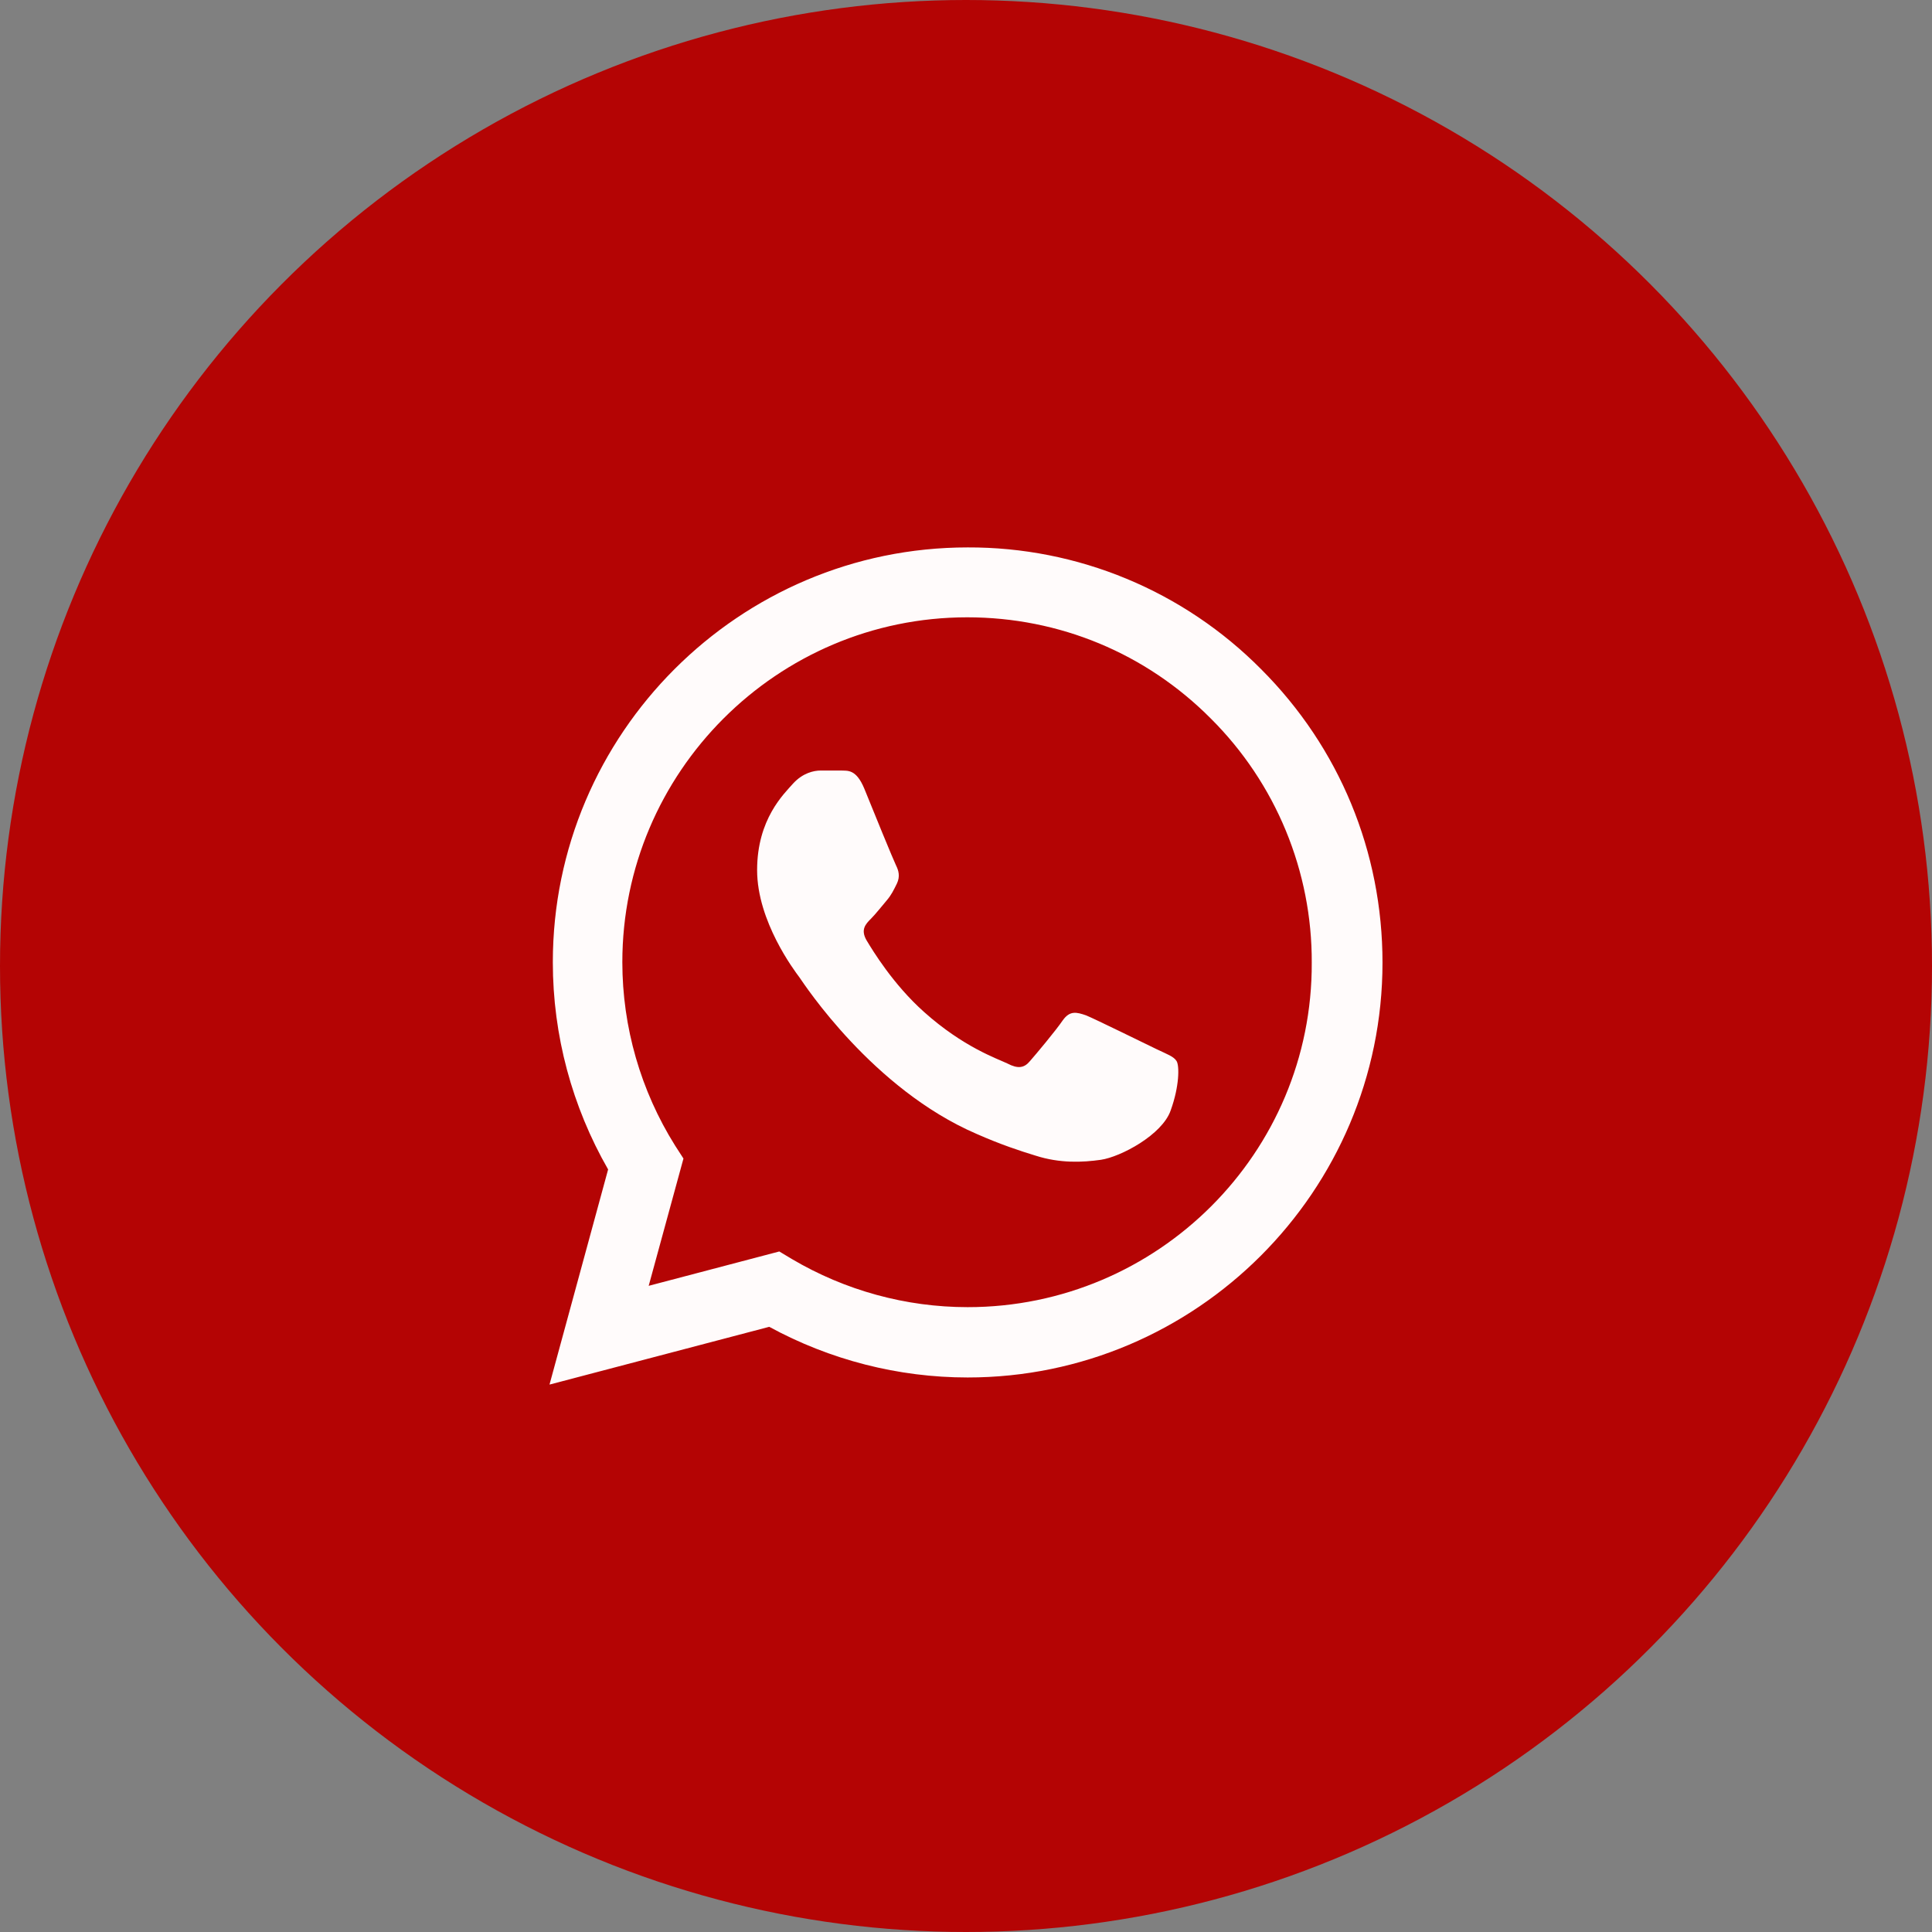
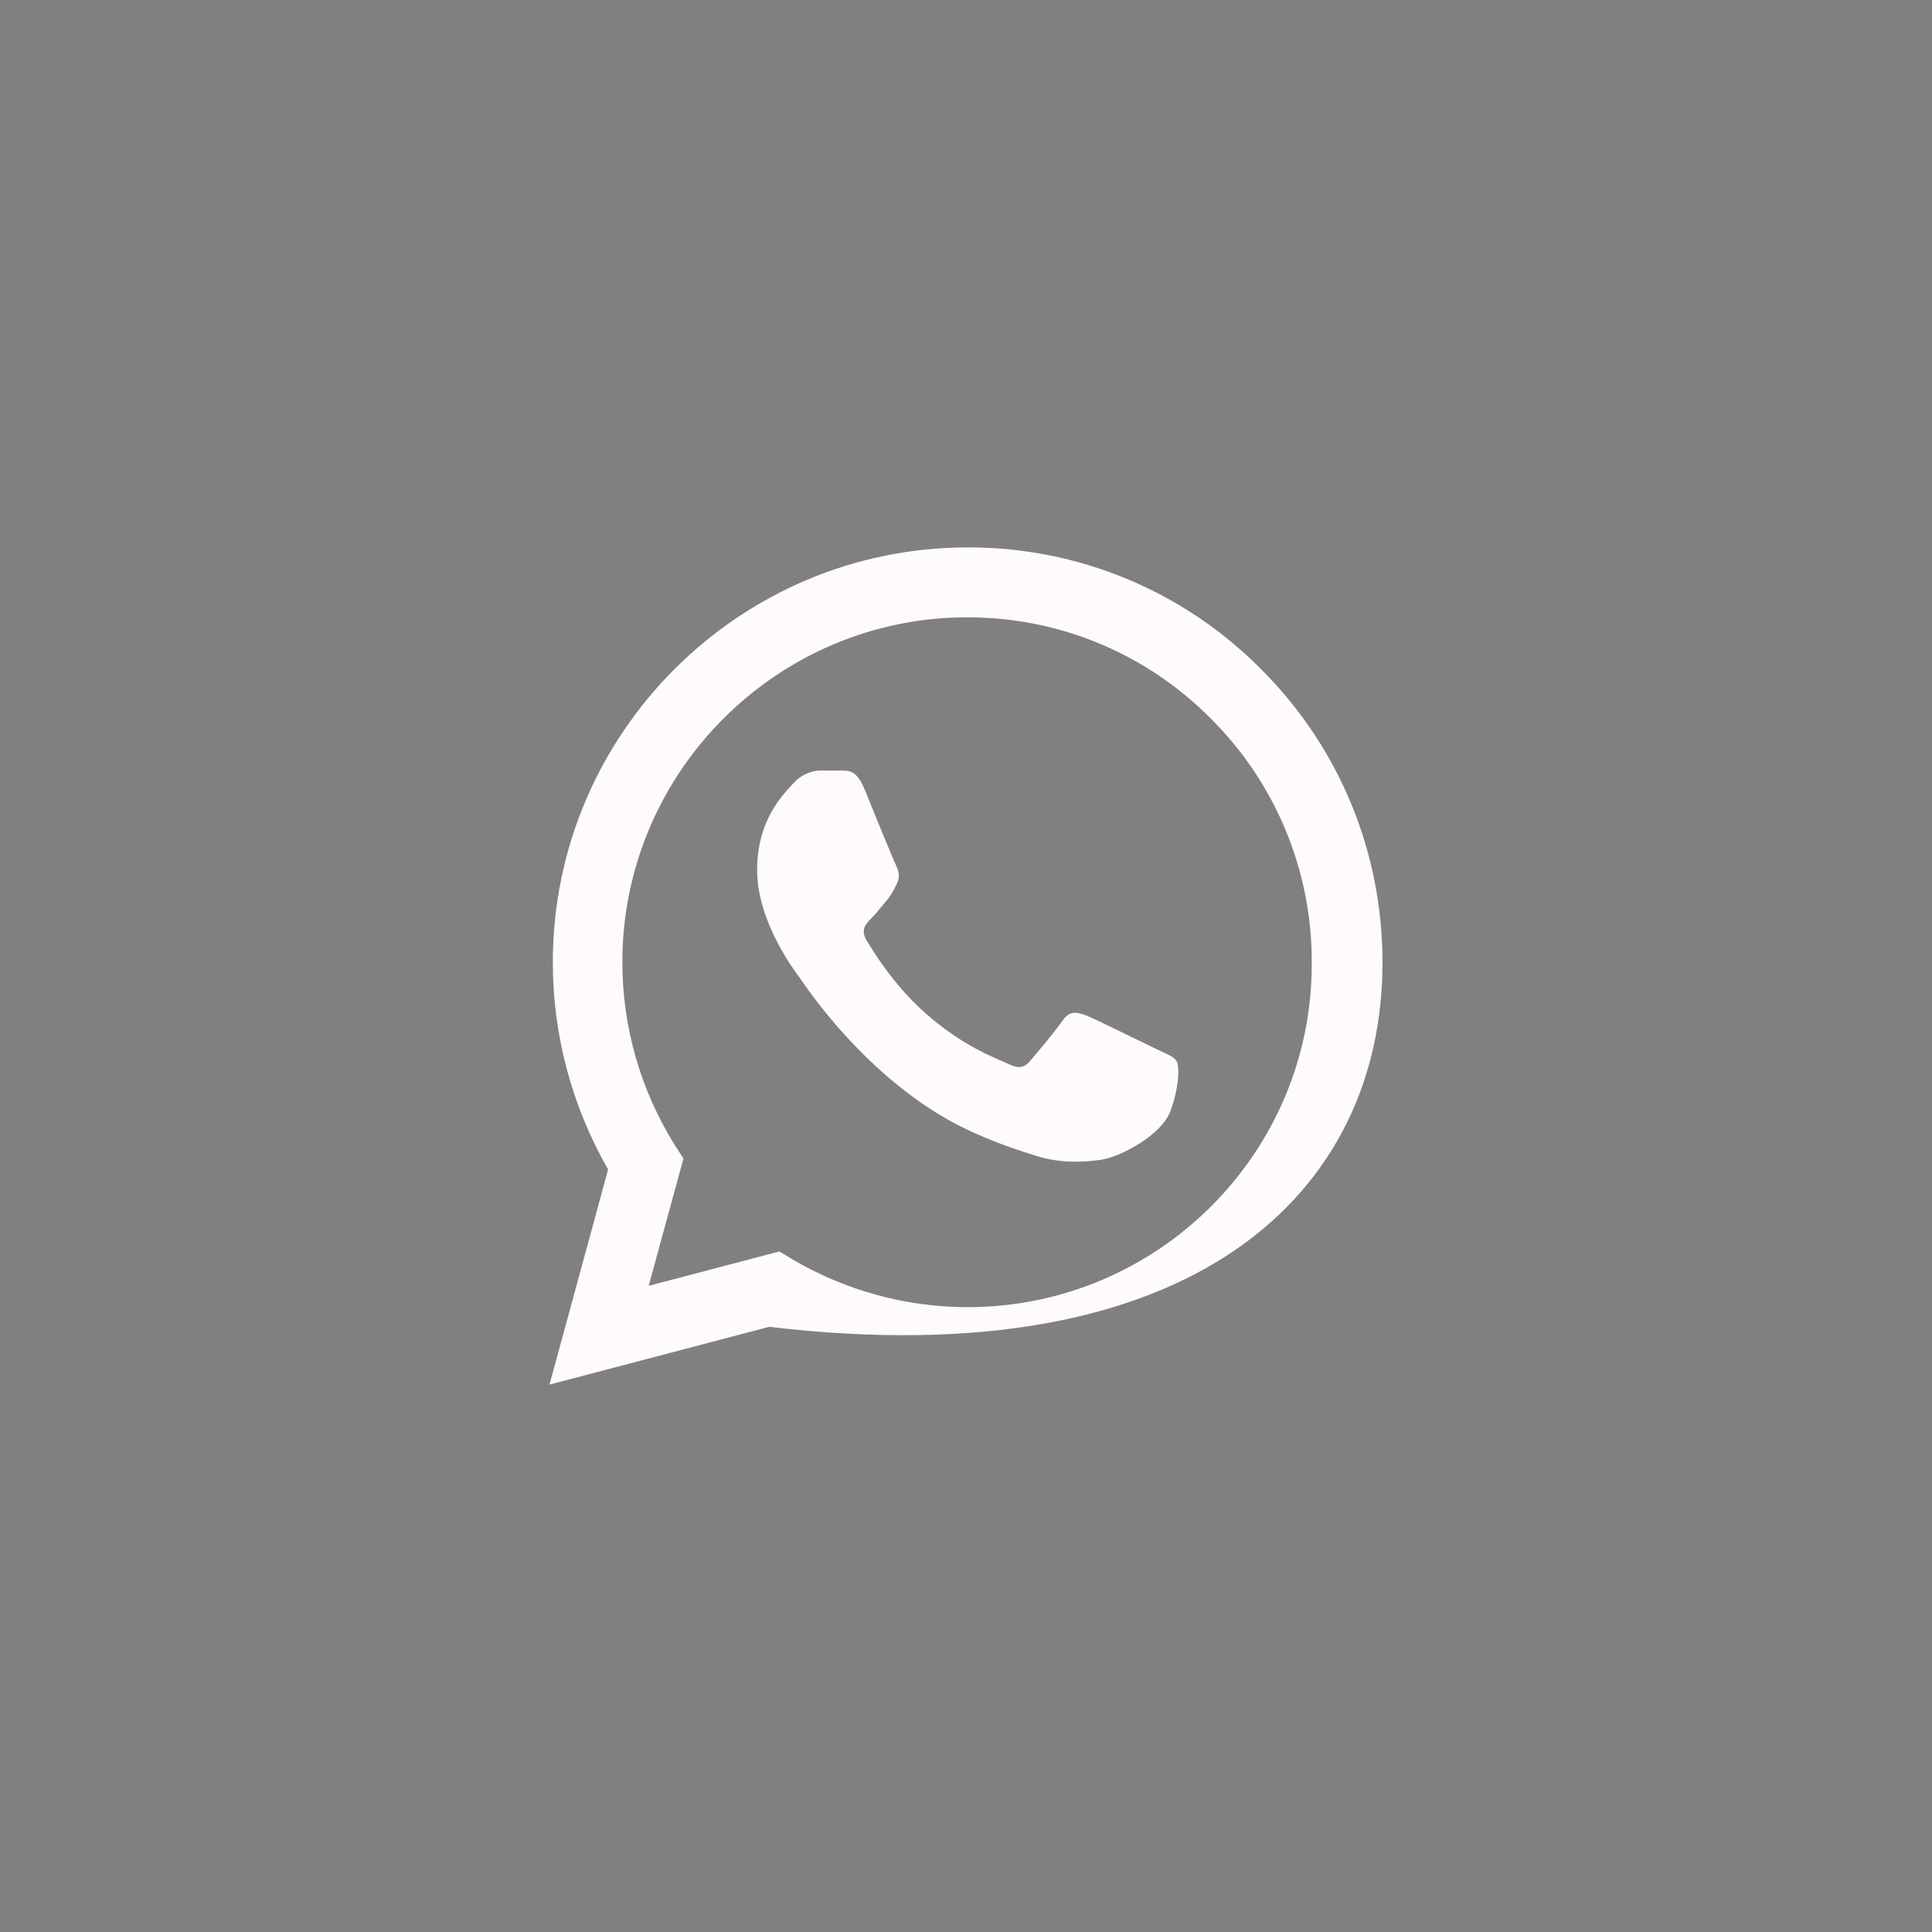
<svg xmlns="http://www.w3.org/2000/svg" width="50" height="50" viewBox="0 0 50 50" fill="none">
  <rect x="0" y="0" width="50" height="50" fill="#808080" stroke="none" />
-   <circle cx="25" cy="25" r="25" fill="#B40404" />
-   <path d="M32.638 17.319C31.644 16.316 30.461 15.52 29.157 14.979C27.854 14.438 26.455 14.162 25.043 14.167C19.128 14.167 14.307 18.987 14.307 24.902C14.307 26.798 14.806 28.64 15.738 30.265L14.221 35.833L19.908 34.338C21.479 35.194 23.245 35.649 25.043 35.649C30.958 35.649 35.779 30.828 35.779 24.913C35.779 22.042 34.663 19.345 32.638 17.319ZM25.043 33.829C23.44 33.829 21.869 33.396 20.493 32.583L20.168 32.388L16.788 33.277L17.688 29.983L17.471 29.647C16.58 28.225 16.107 26.581 16.106 24.902C16.106 19.984 20.114 15.976 25.032 15.976C27.416 15.976 29.658 16.907 31.337 18.597C32.169 19.425 32.828 20.41 33.276 21.494C33.724 22.578 33.953 23.74 33.948 24.913C33.97 29.832 29.962 33.829 25.043 33.829ZM29.94 27.156C29.669 27.026 28.348 26.376 28.109 26.278C27.86 26.192 27.687 26.148 27.503 26.408C27.318 26.679 26.809 27.286 26.657 27.459C26.506 27.643 26.343 27.665 26.073 27.524C25.802 27.394 24.935 27.102 23.917 26.192C23.115 25.477 22.584 24.599 22.422 24.328C22.27 24.057 22.4 23.917 22.541 23.776C22.66 23.657 22.812 23.462 22.942 23.31C23.072 23.158 23.126 23.039 23.212 22.866C23.299 22.682 23.256 22.53 23.191 22.4C23.126 22.27 22.584 20.948 22.367 20.407C22.151 19.887 21.923 19.952 21.761 19.941H21.241C21.057 19.941 20.775 20.006 20.526 20.277C20.288 20.547 19.594 21.197 19.594 22.519C19.594 23.841 20.558 25.119 20.688 25.292C20.818 25.477 22.584 28.185 25.271 29.344C25.91 29.626 26.408 29.788 26.798 29.907C27.438 30.113 28.023 30.081 28.488 30.016C29.008 29.94 30.081 29.366 30.297 28.737C30.525 28.109 30.525 27.578 30.449 27.459C30.373 27.34 30.211 27.286 29.94 27.156Z" fill="#FFFBFB" />
+   <path d="M32.638 17.319C31.644 16.316 30.461 15.52 29.157 14.979C27.854 14.438 26.455 14.162 25.043 14.167C19.128 14.167 14.307 18.987 14.307 24.902C14.307 26.798 14.806 28.64 15.738 30.265L14.221 35.833L19.908 34.338C30.958 35.649 35.779 30.828 35.779 24.913C35.779 22.042 34.663 19.345 32.638 17.319ZM25.043 33.829C23.44 33.829 21.869 33.396 20.493 32.583L20.168 32.388L16.788 33.277L17.688 29.983L17.471 29.647C16.58 28.225 16.107 26.581 16.106 24.902C16.106 19.984 20.114 15.976 25.032 15.976C27.416 15.976 29.658 16.907 31.337 18.597C32.169 19.425 32.828 20.41 33.276 21.494C33.724 22.578 33.953 23.74 33.948 24.913C33.97 29.832 29.962 33.829 25.043 33.829ZM29.94 27.156C29.669 27.026 28.348 26.376 28.109 26.278C27.86 26.192 27.687 26.148 27.503 26.408C27.318 26.679 26.809 27.286 26.657 27.459C26.506 27.643 26.343 27.665 26.073 27.524C25.802 27.394 24.935 27.102 23.917 26.192C23.115 25.477 22.584 24.599 22.422 24.328C22.27 24.057 22.4 23.917 22.541 23.776C22.66 23.657 22.812 23.462 22.942 23.31C23.072 23.158 23.126 23.039 23.212 22.866C23.299 22.682 23.256 22.53 23.191 22.4C23.126 22.27 22.584 20.948 22.367 20.407C22.151 19.887 21.923 19.952 21.761 19.941H21.241C21.057 19.941 20.775 20.006 20.526 20.277C20.288 20.547 19.594 21.197 19.594 22.519C19.594 23.841 20.558 25.119 20.688 25.292C20.818 25.477 22.584 28.185 25.271 29.344C25.91 29.626 26.408 29.788 26.798 29.907C27.438 30.113 28.023 30.081 28.488 30.016C29.008 29.94 30.081 29.366 30.297 28.737C30.525 28.109 30.525 27.578 30.449 27.459C30.373 27.34 30.211 27.286 29.94 27.156Z" fill="#FFFBFB" />
</svg>